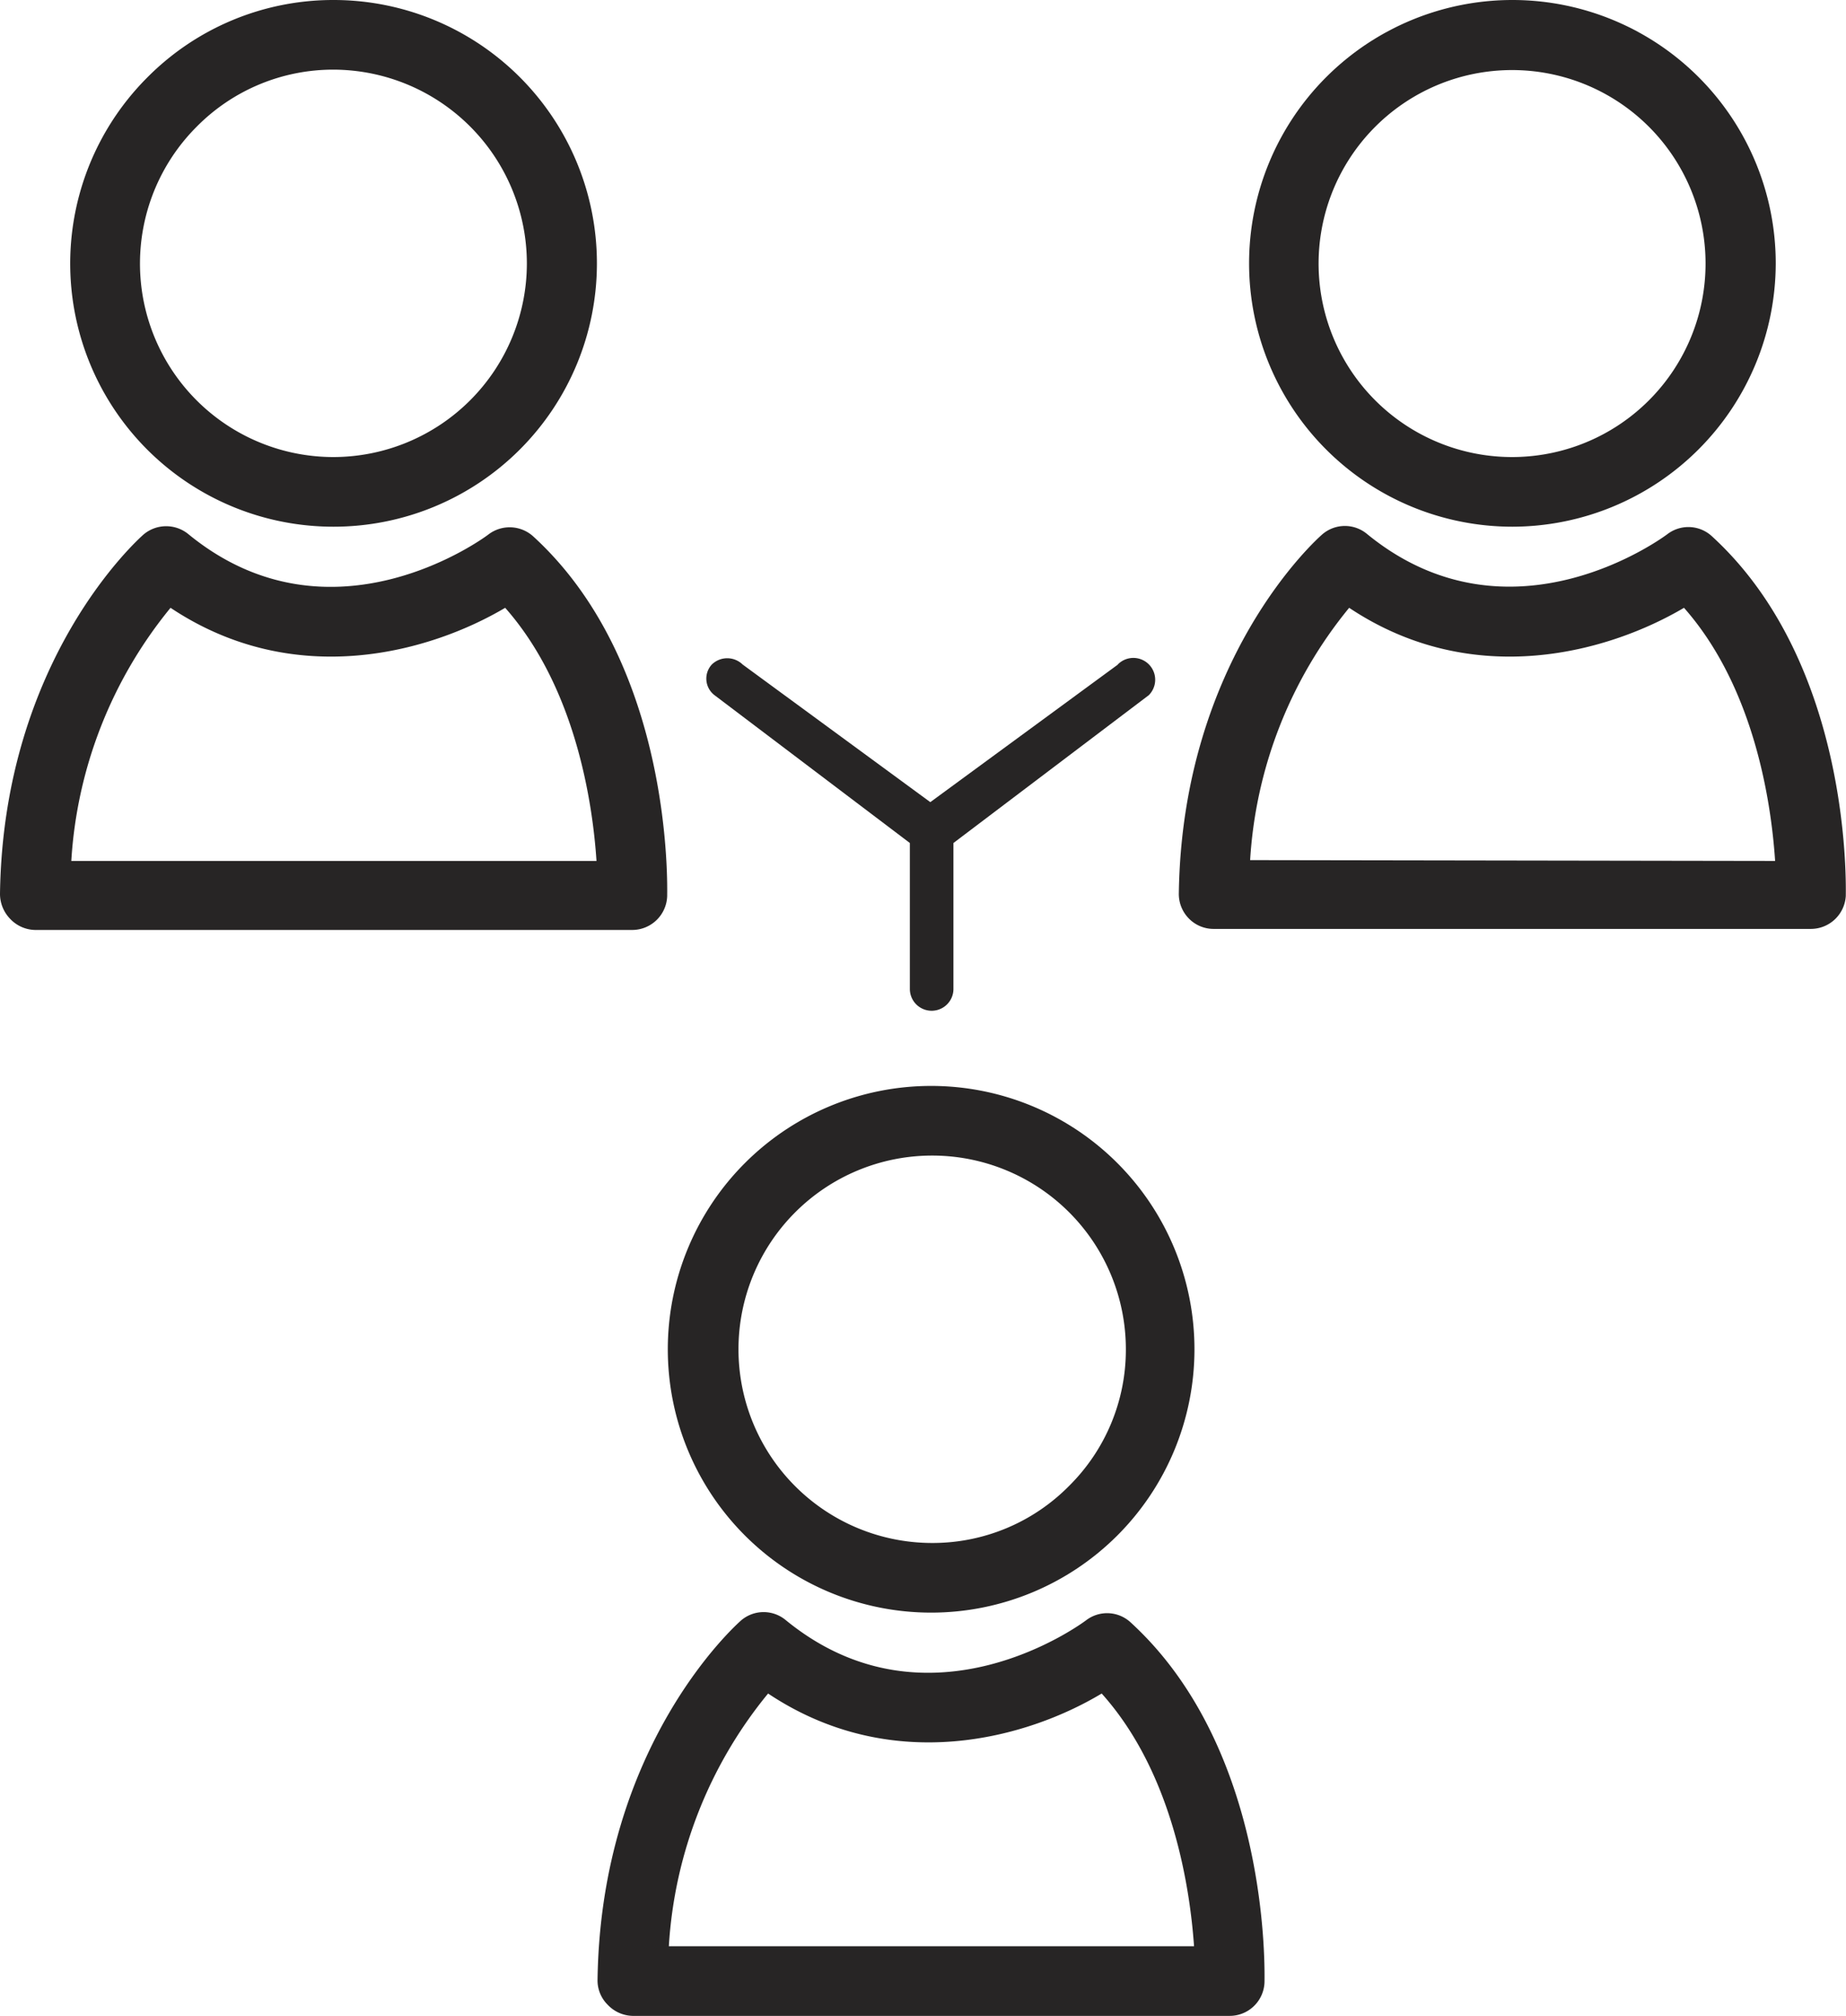
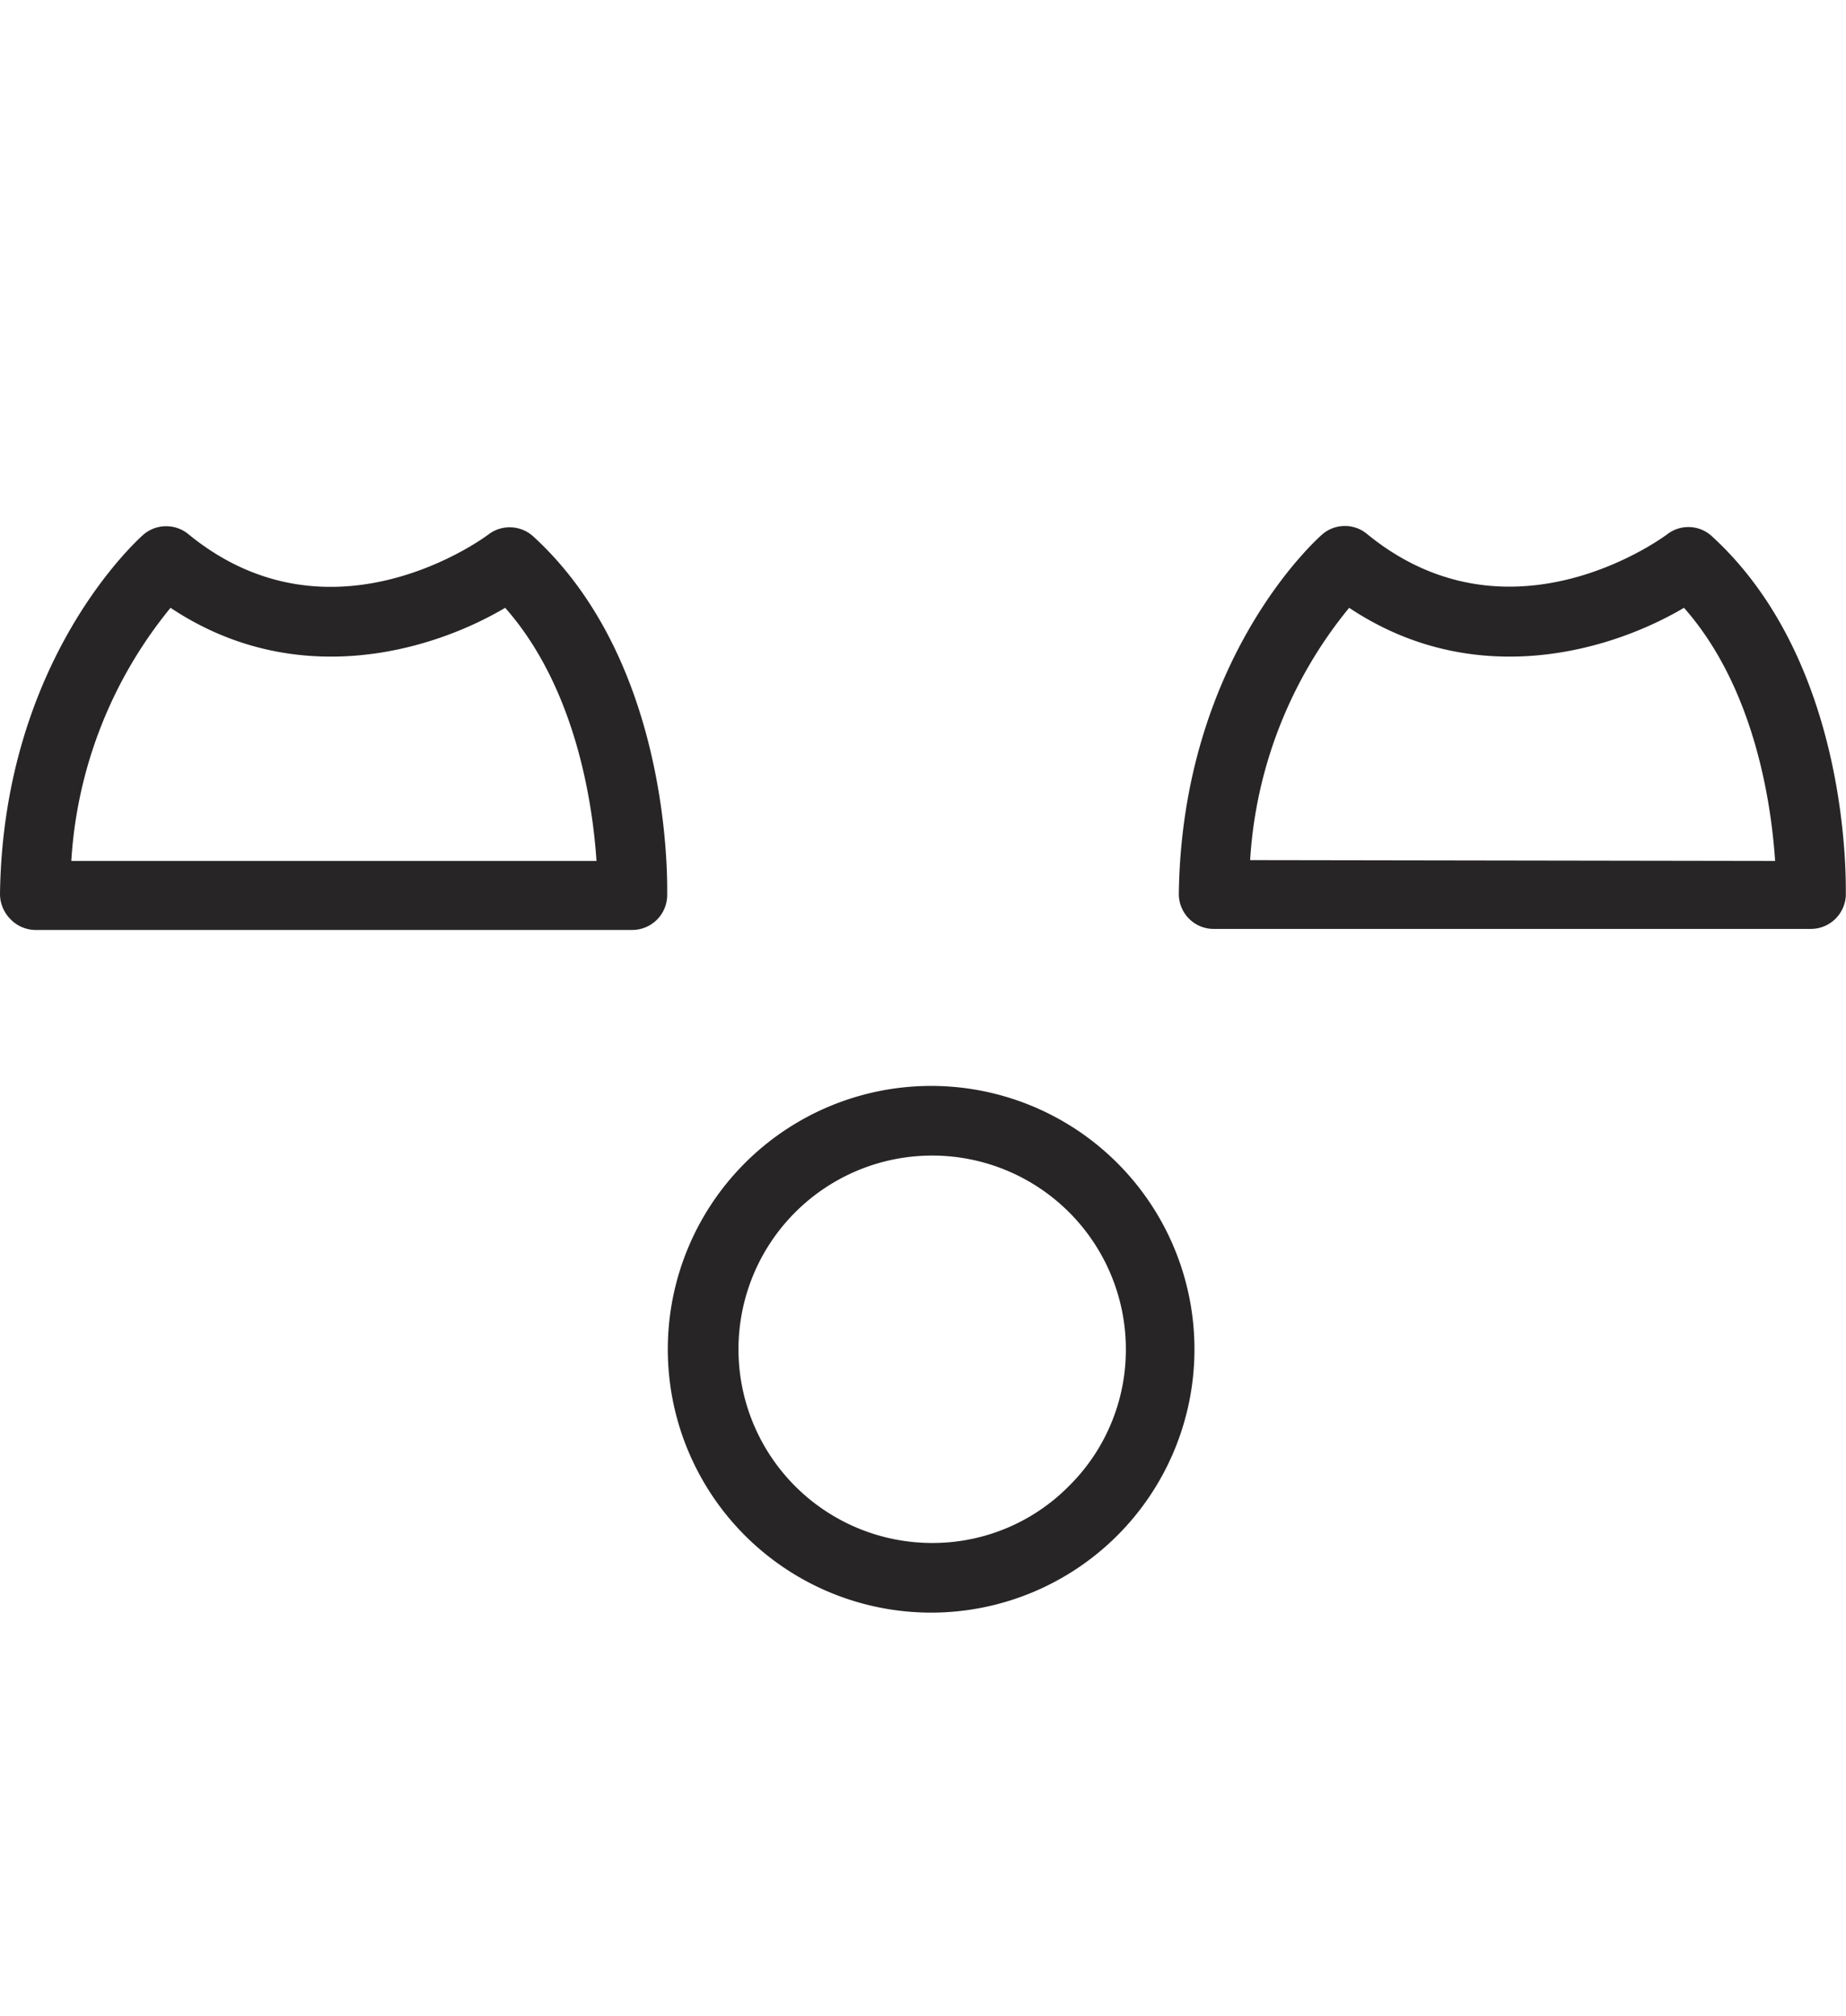
<svg xmlns="http://www.w3.org/2000/svg" id="Capa_1" data-name="Capa 1" viewBox="0 0 88.54 96.67">
  <defs>
    <style>.cls-1{fill:#272525;}</style>
  </defs>
-   <path class="cls-1" d="M59.35,33.53l-9,6.6-9-6.6a1.06,1.06,0,0,0-1.48,0A1,1,0,0,0,40,35l9.37,7.09v7a1,1,0,0,0,2.09,0v-7L60.83,35a1,1,0,1,0-1.48-1.48Z" transform="translate(-5.73 -1.66)" />
-   <path class="cls-1" d="M12.8,5.37a12.62,12.62,0,0,0,8.93,21.55h0a12.63,12.63,0,0,0,0-25.26A12.55,12.55,0,0,0,12.8,5.37ZM31,14.29a9.29,9.29,0,0,1-9.28,9.29h0A9.28,9.28,0,0,1,15.17,7.73,9.2,9.2,0,0,1,21.73,5,9.3,9.3,0,0,1,31,14.29Z" transform="translate(-5.73 -1.66)" />
  <path class="cls-1" d="M7.4,46.26H36.06a1.68,1.68,0,0,0,1.67-1.62c0-.45.29-11.11-6.42-17.25a1.68,1.68,0,0,0-2.15-.1c-.07.06-7.49,5.63-14.38,0a1.68,1.68,0,0,0-2.16,0c-.27.24-6.73,6-6.89,17.23a1.72,1.72,0,0,0,.48,1.2A1.69,1.69,0,0,0,7.4,46.26Zm6.51-15.45c6,4,12.5,2.1,16.05,0,3.4,3.85,4.2,9.42,4.38,12.14H9.15A21.15,21.15,0,0,1,13.91,30.81Z" transform="translate(-5.73 -1.66)" />
-   <path class="cls-1" d="M78.27,26.92h0A12.65,12.65,0,0,0,90.9,14.29,12.63,12.63,0,1,0,78.27,26.92ZM71.7,7.73a9.28,9.28,0,1,1,6.57,15.85h0A9.28,9.28,0,0,1,71.7,7.73Z" transform="translate(-5.73 -1.66)" />
  <path class="cls-1" d="M94.26,44.63c0-.45.29-11.11-6.42-17.25a1.66,1.66,0,0,0-2.14-.1c-.08.06-7.49,5.63-14.39,0a1.66,1.66,0,0,0-2.15,0c-.28.24-6.73,6-6.89,17.23a1.68,1.68,0,0,0,.48,1.2,1.66,1.66,0,0,0,1.19.5H92.59A1.68,1.68,0,0,0,94.26,44.63ZM65.69,42.91a21.08,21.08,0,0,1,4.75-12.1c6,4,12.5,2.1,16.06,0,3.4,3.85,4.19,9.42,4.37,12.14Z" transform="translate(-5.73 -1.66)" />
  <path class="cls-1" d="M50.39,53.74a12.63,12.63,0,1,0,0,25.26h0a12.63,12.63,0,1,0,0-25.26ZM57,72.93a9.19,9.19,0,0,1-6.56,2.73h0a9.29,9.29,0,1,1,9.29-9.29A9.19,9.19,0,0,1,57,72.93Z" transform="translate(-5.73 -1.66)" />
-   <path class="cls-1" d="M36.06,98.34H64.71a1.67,1.67,0,0,0,1.67-1.62c0-.45.29-11.11-6.42-17.25a1.66,1.66,0,0,0-2.14-.1c-.08.06-7.49,5.63-14.39,0a1.66,1.66,0,0,0-2.15,0c-.27.24-6.73,6-6.89,17.23a1.64,1.64,0,0,0,.48,1.2A1.7,1.7,0,0,0,36.06,98.34Zm6.51-15.46c6,4,12.49,2.11,16,0C62,86.7,62.81,92.27,63,95H37.81A21.08,21.08,0,0,1,42.57,82.88Z" transform="translate(-5.73 -1.66)" />
</svg>